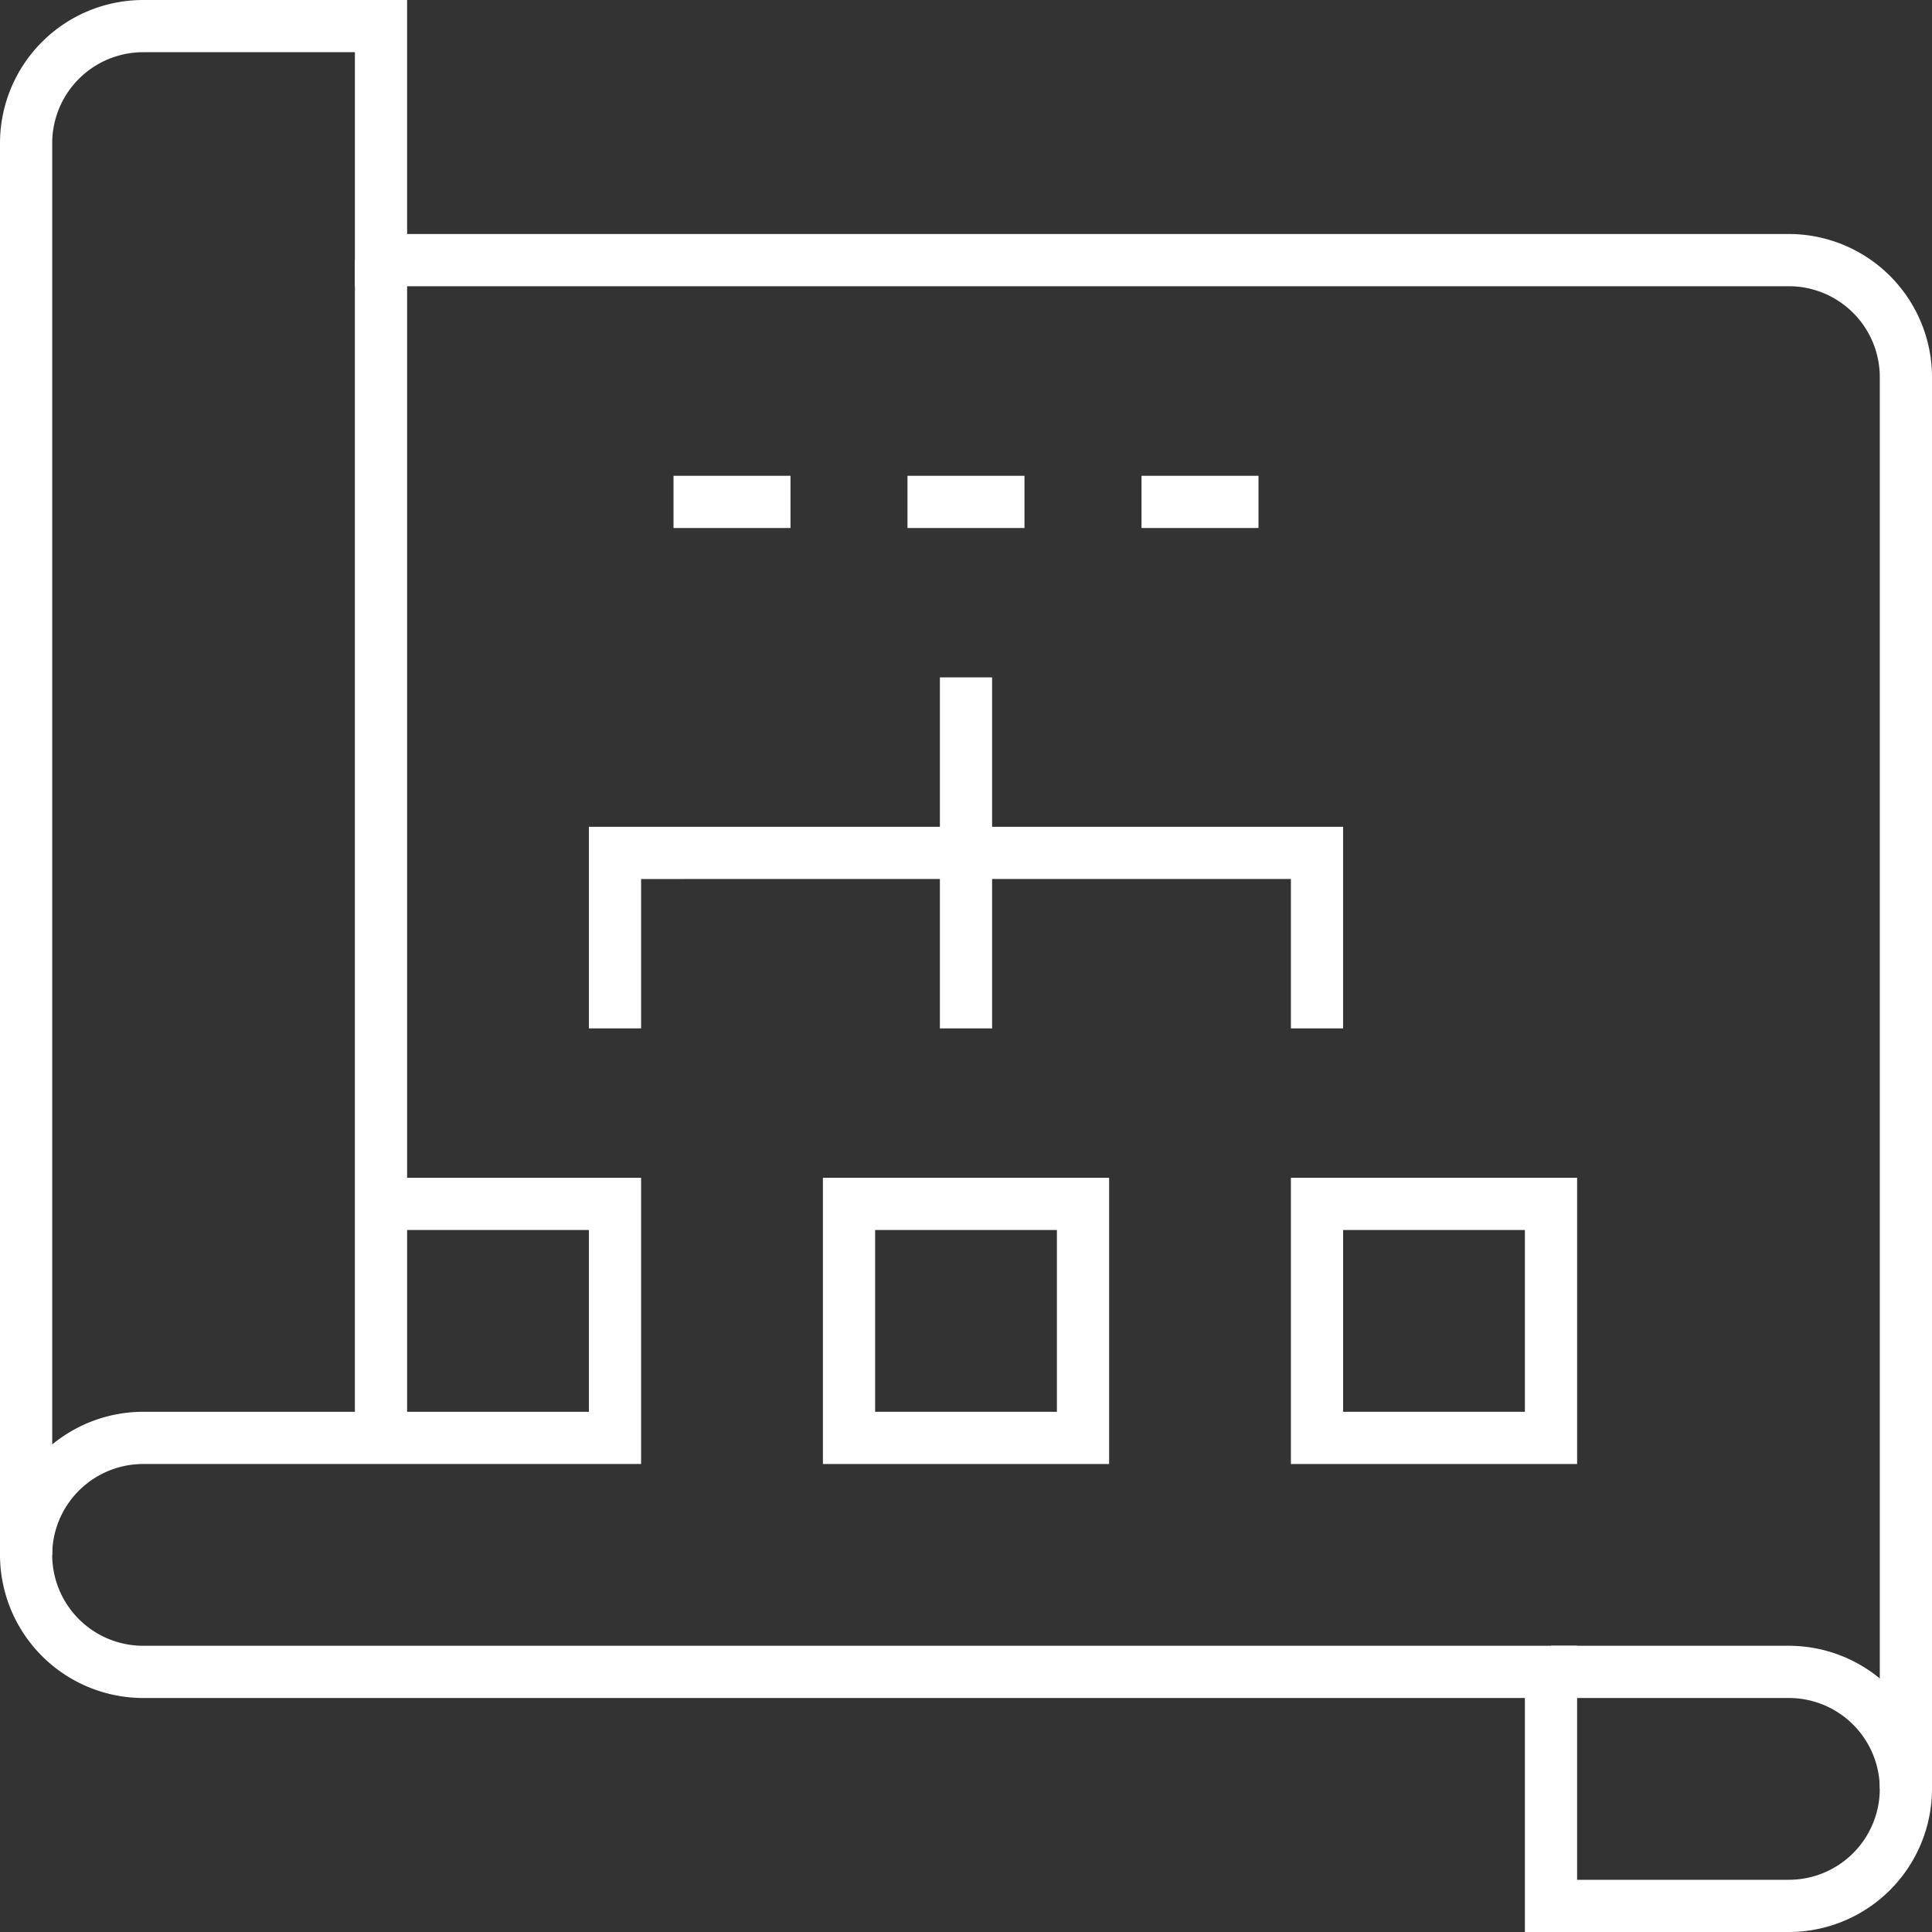
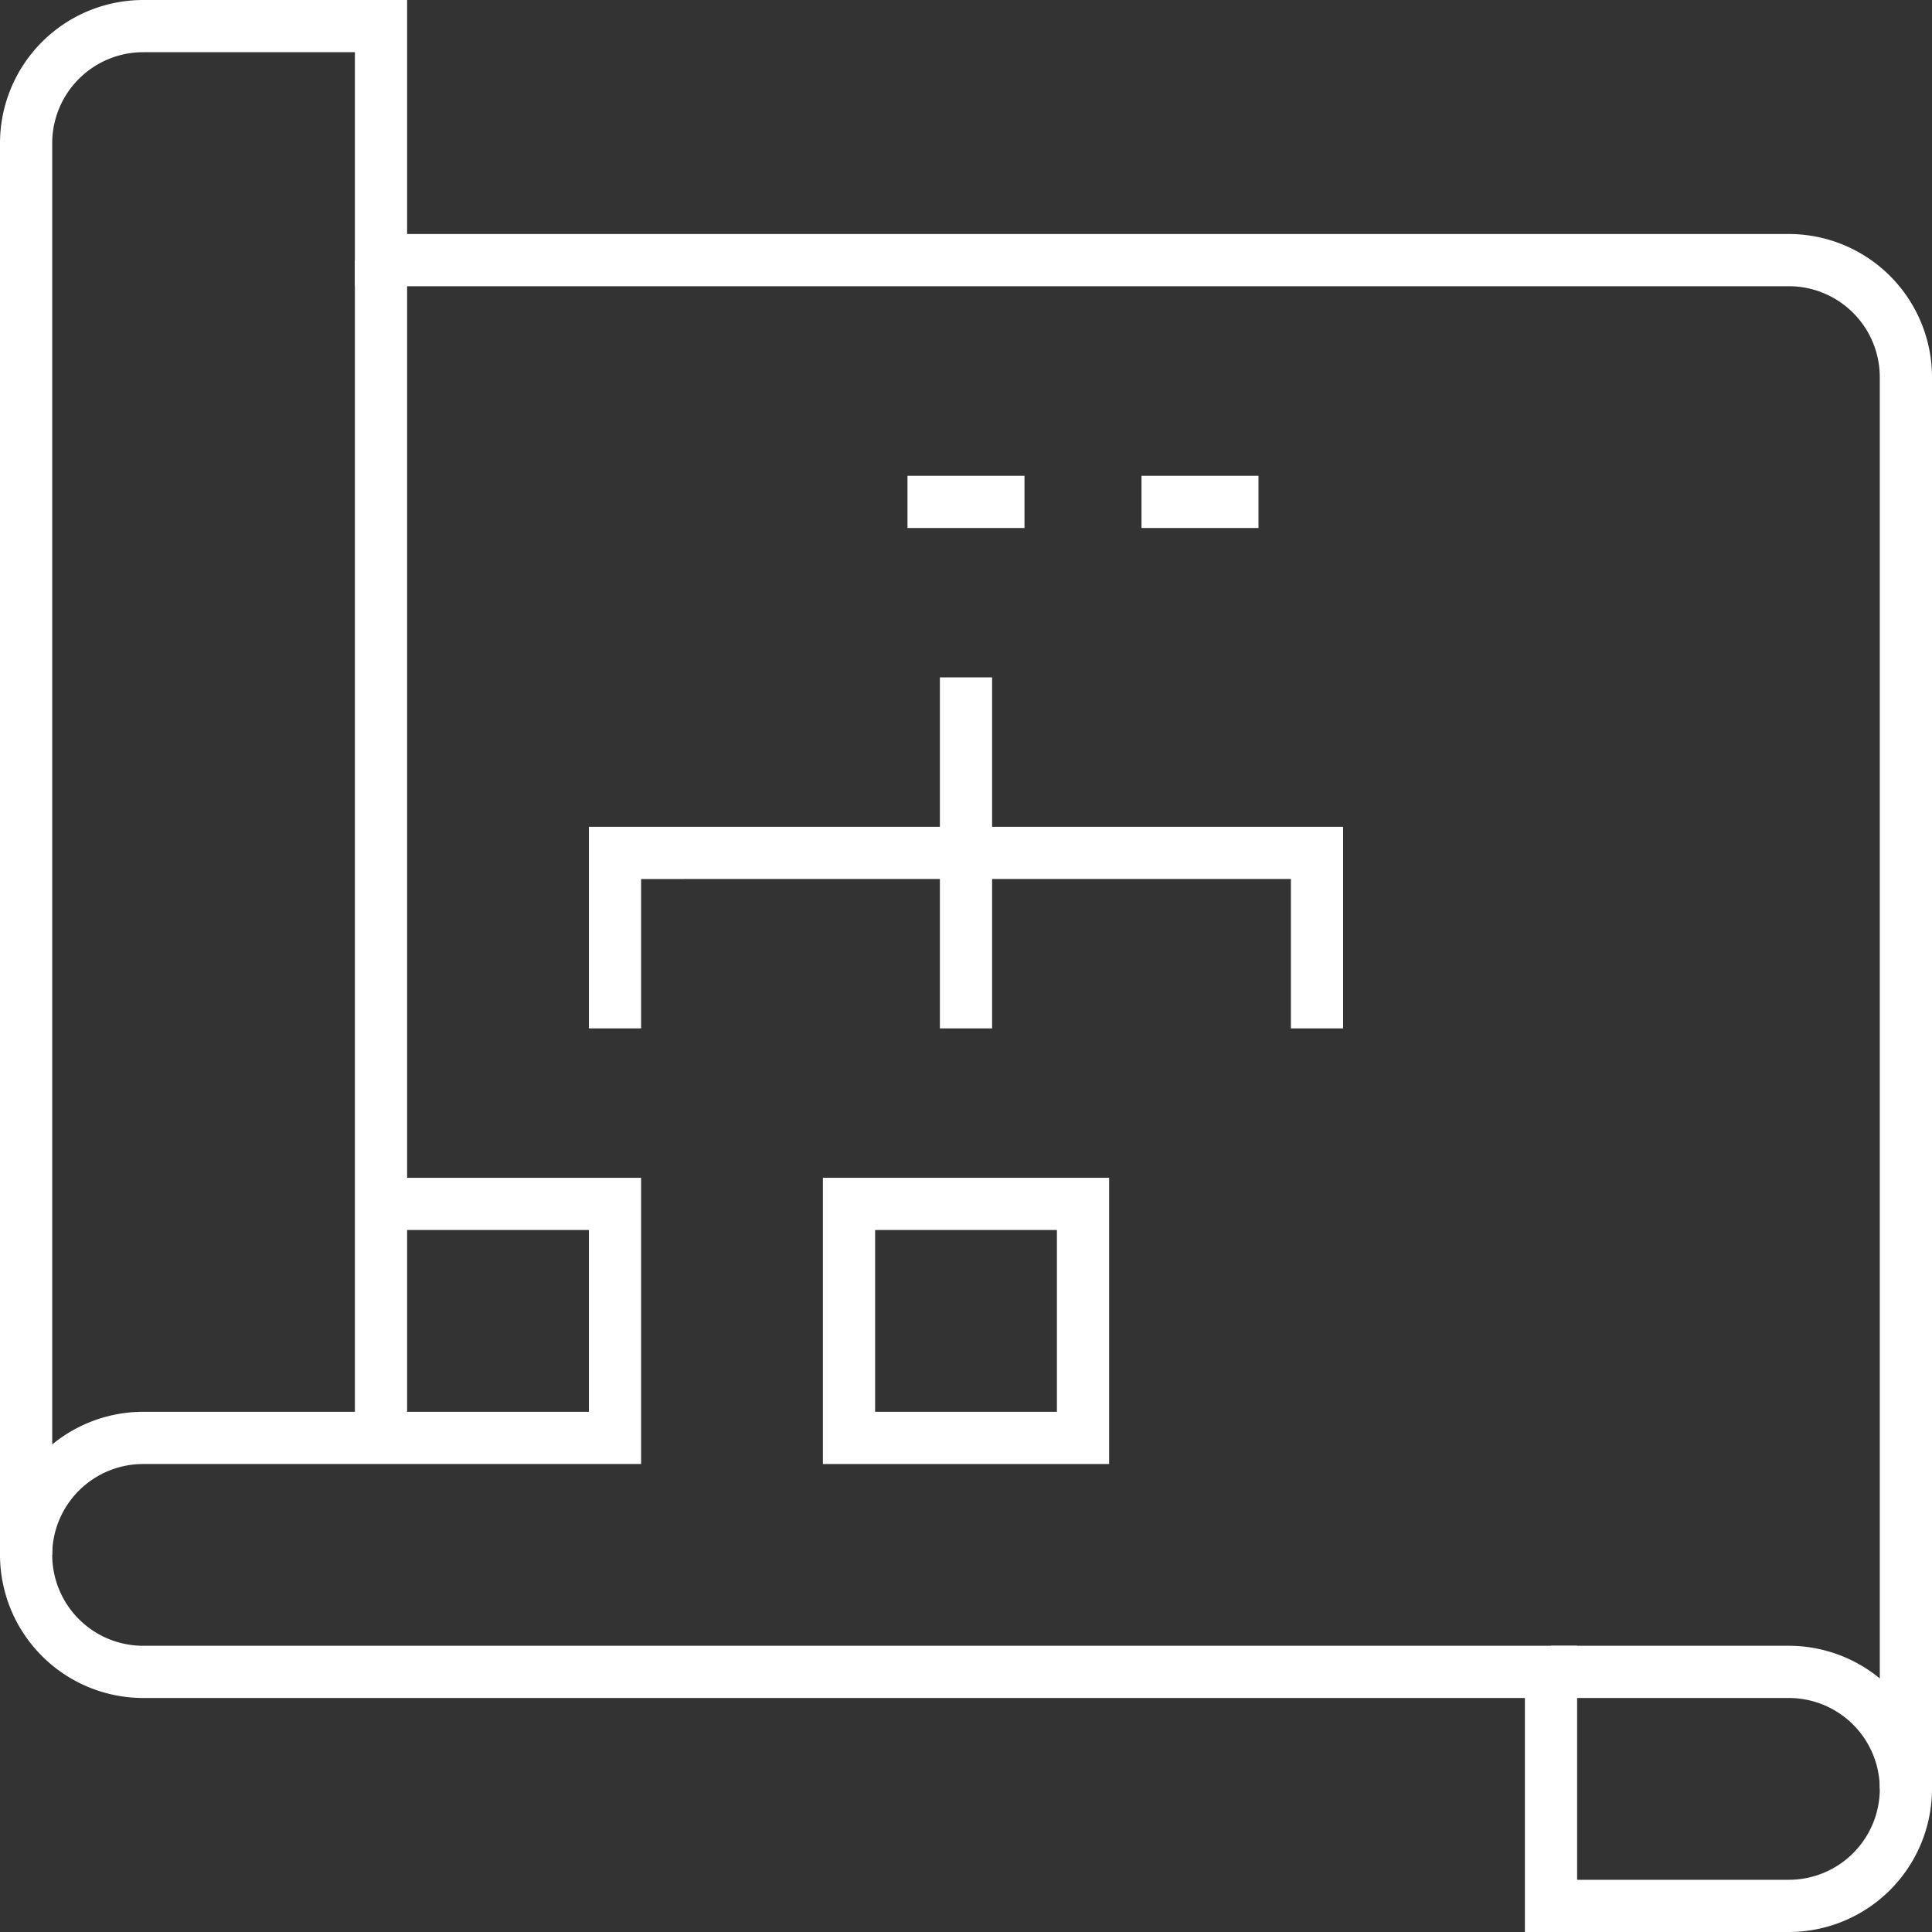
<svg xmlns="http://www.w3.org/2000/svg" width="74" height="74">
  <rect width="100%" height="100%" fill="#333333" stroke="none" />
  <g data-name="Group 2526" fill="#fff">
    <path data-name="Path 801" d="M74 68.518h-2a3.485 3.485 0 00-3.481-3.481h-9.112v-2h9.112A5.488 5.488 0 0174 68.518z" />
-     <path data-name="Path 802" d="M30.278 20.224h-4.481v-2h4.481z" />
-     <path data-name="Path 803" d="M39.24 20.224h-4.481v-2h4.481z" />
+     <path data-name="Path 803" d="M39.24 20.224h-4.481v-2h4.481" />
    <path data-name="Path 804" d="M48.203 20.224h-4.481v-2h4.481z" />
    <path data-name="Rectangle 178" d="M31.519 45.112h10.963v10.963H31.519zm8.963 2h-6.963v6.963h6.963z" />
-     <path data-name="Rectangle 179" d="M49.444 45.112h10.963v10.963H49.444zm8.963 2h-6.963v6.963h6.963z" />
    <path data-name="Path 805" d="M2 59.556H0a5.488 5.488 0 015.481-5.481h17.075v-6.963h-7.963v-2h9.963v10.963H5.481A3.485 3.485 0 002 59.556z" />
    <path data-name="Path 806" d="M15.593 55.075h-2V9.963h2z" />
    <path data-name="Path 807" d="M68.519 74H58.407v-8.963H5.481A5.488 5.488 0 010 59.556V5.481A5.488 5.488 0 015.481 0h10.112v8.963h52.926A5.488 5.488 0 0174 14.444v54.075A5.488 5.488 0 0168.519 74zm-8.112-2h8.112A3.485 3.485 0 0072 68.519V14.444a3.485 3.485 0 00-3.481-3.481H13.593V2H5.481A3.485 3.485 0 002 5.481v54.075a3.485 3.485 0 003.481 3.481h54.926z" />
    <path data-name="Path 808" d="M51.444 39.39h-2v-5.722H24.556v5.722h-2v-7.722h28.888z" />
    <path data-name="Path 809" d="M38 39.39h-2V25.946h2z" />
  </g>
</svg>